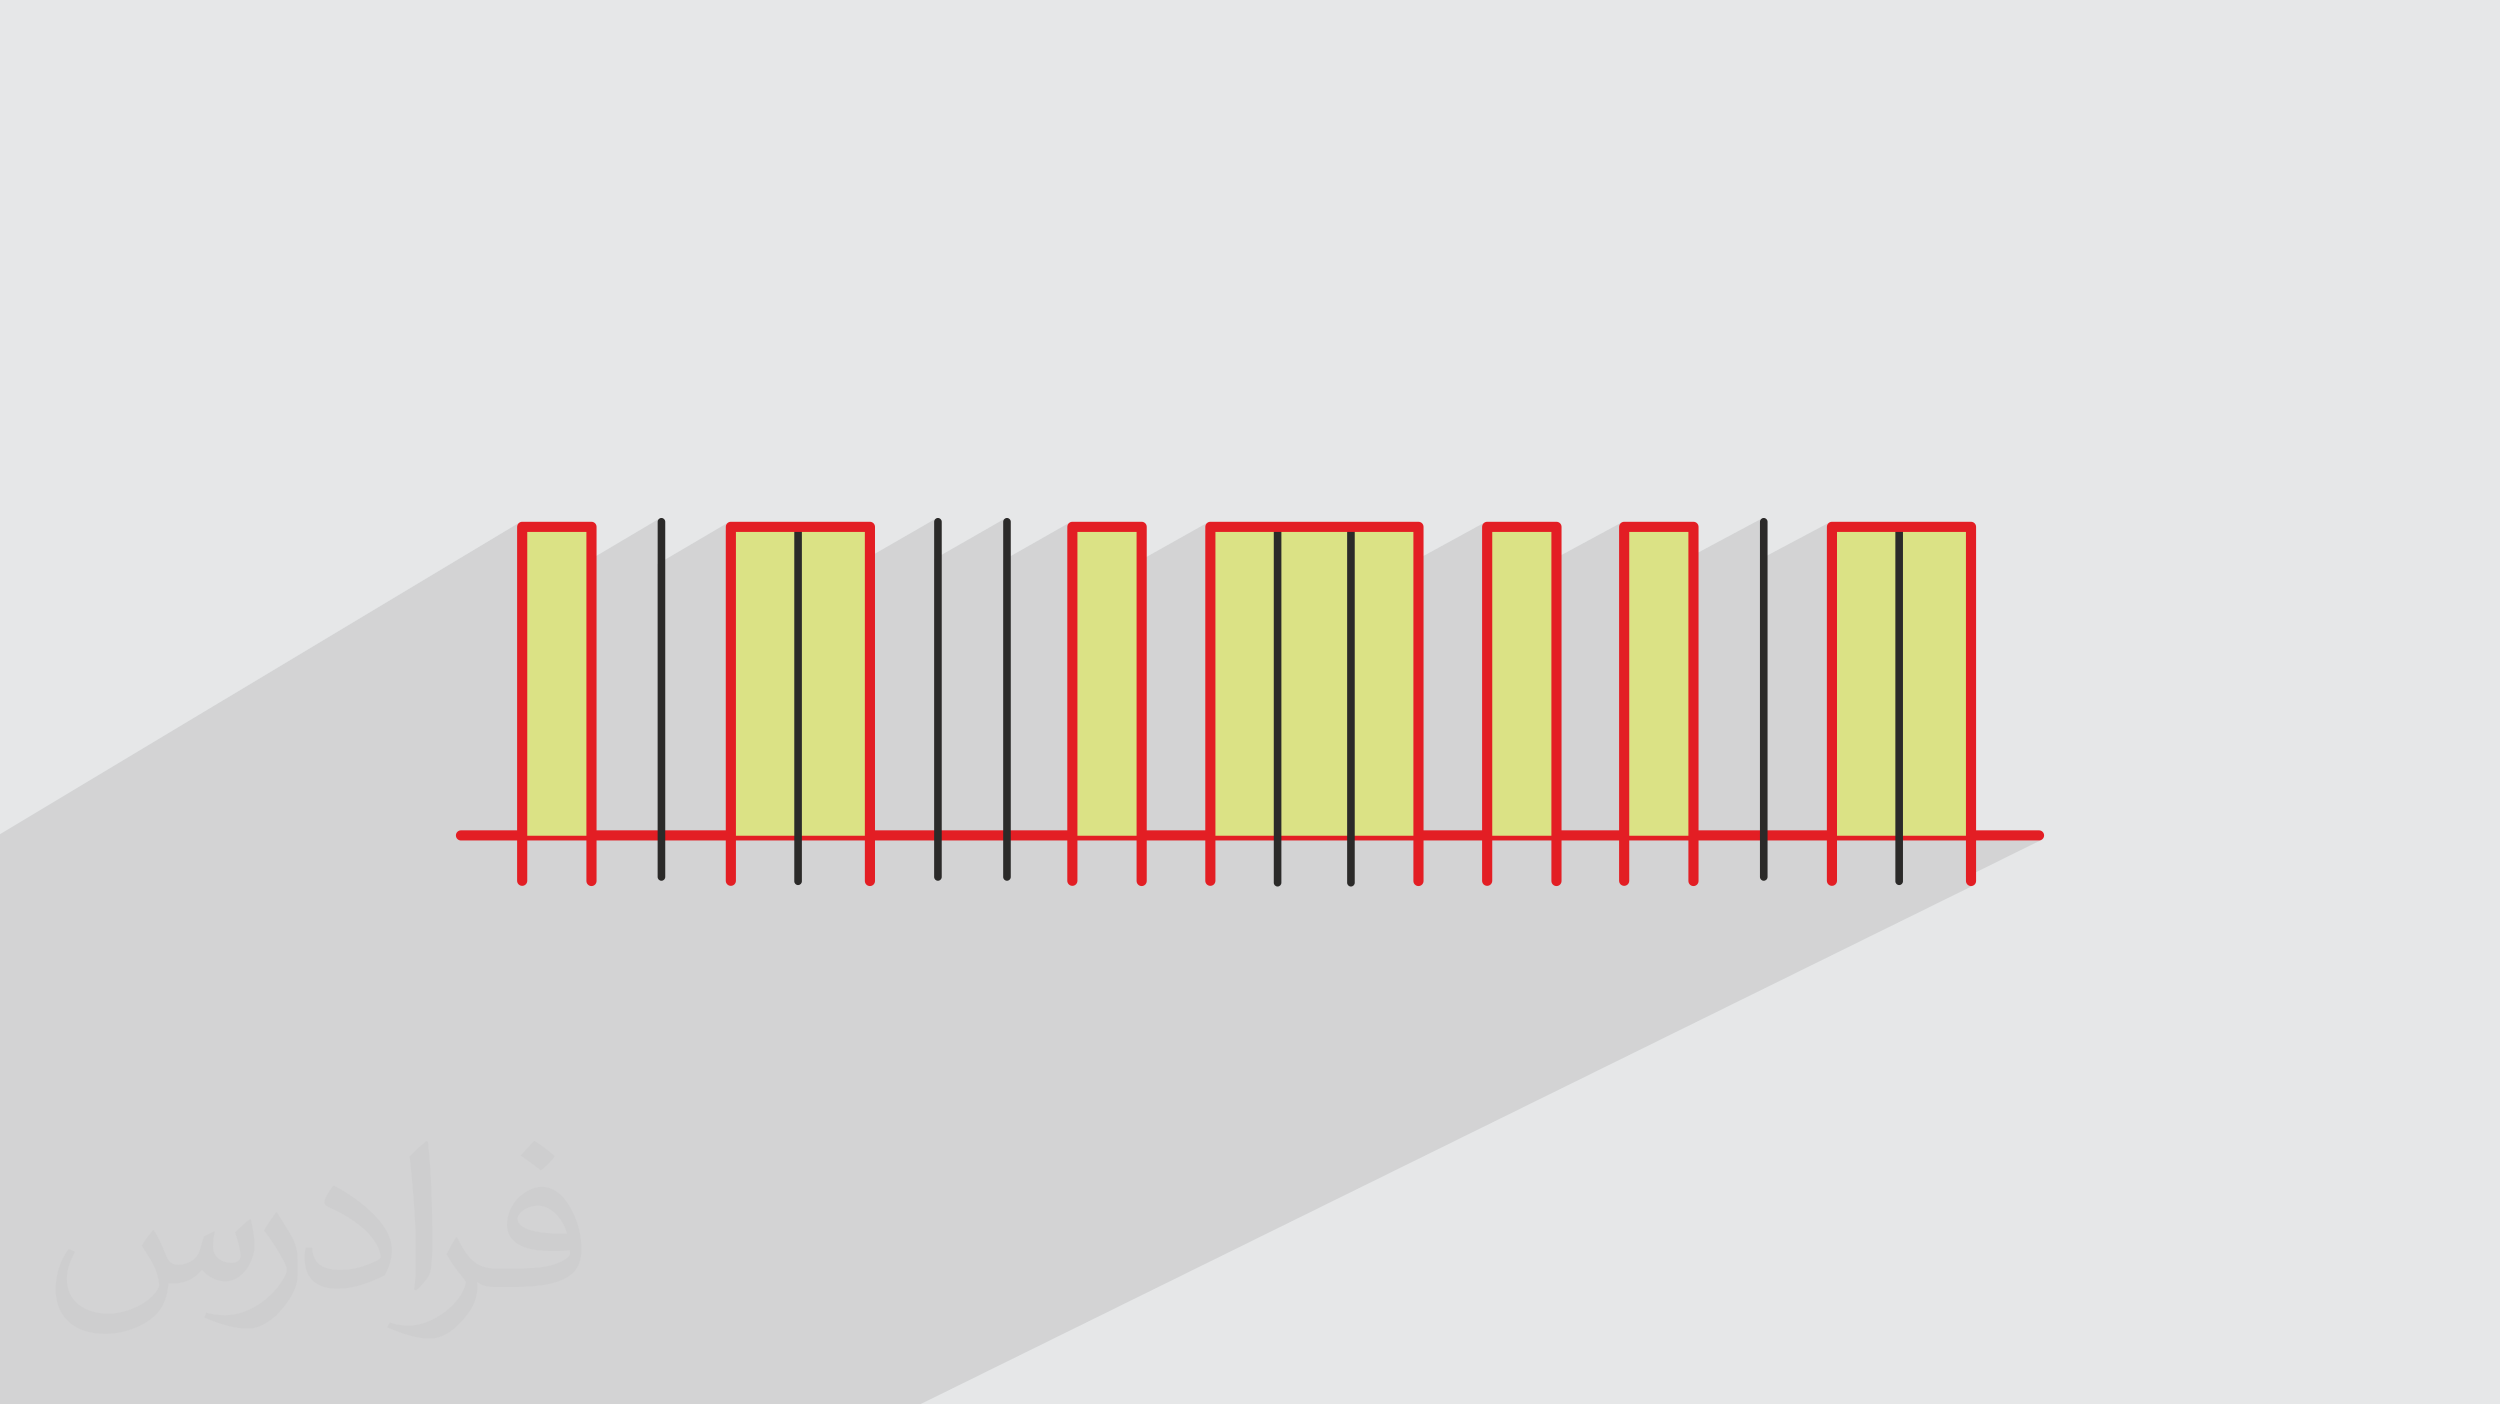
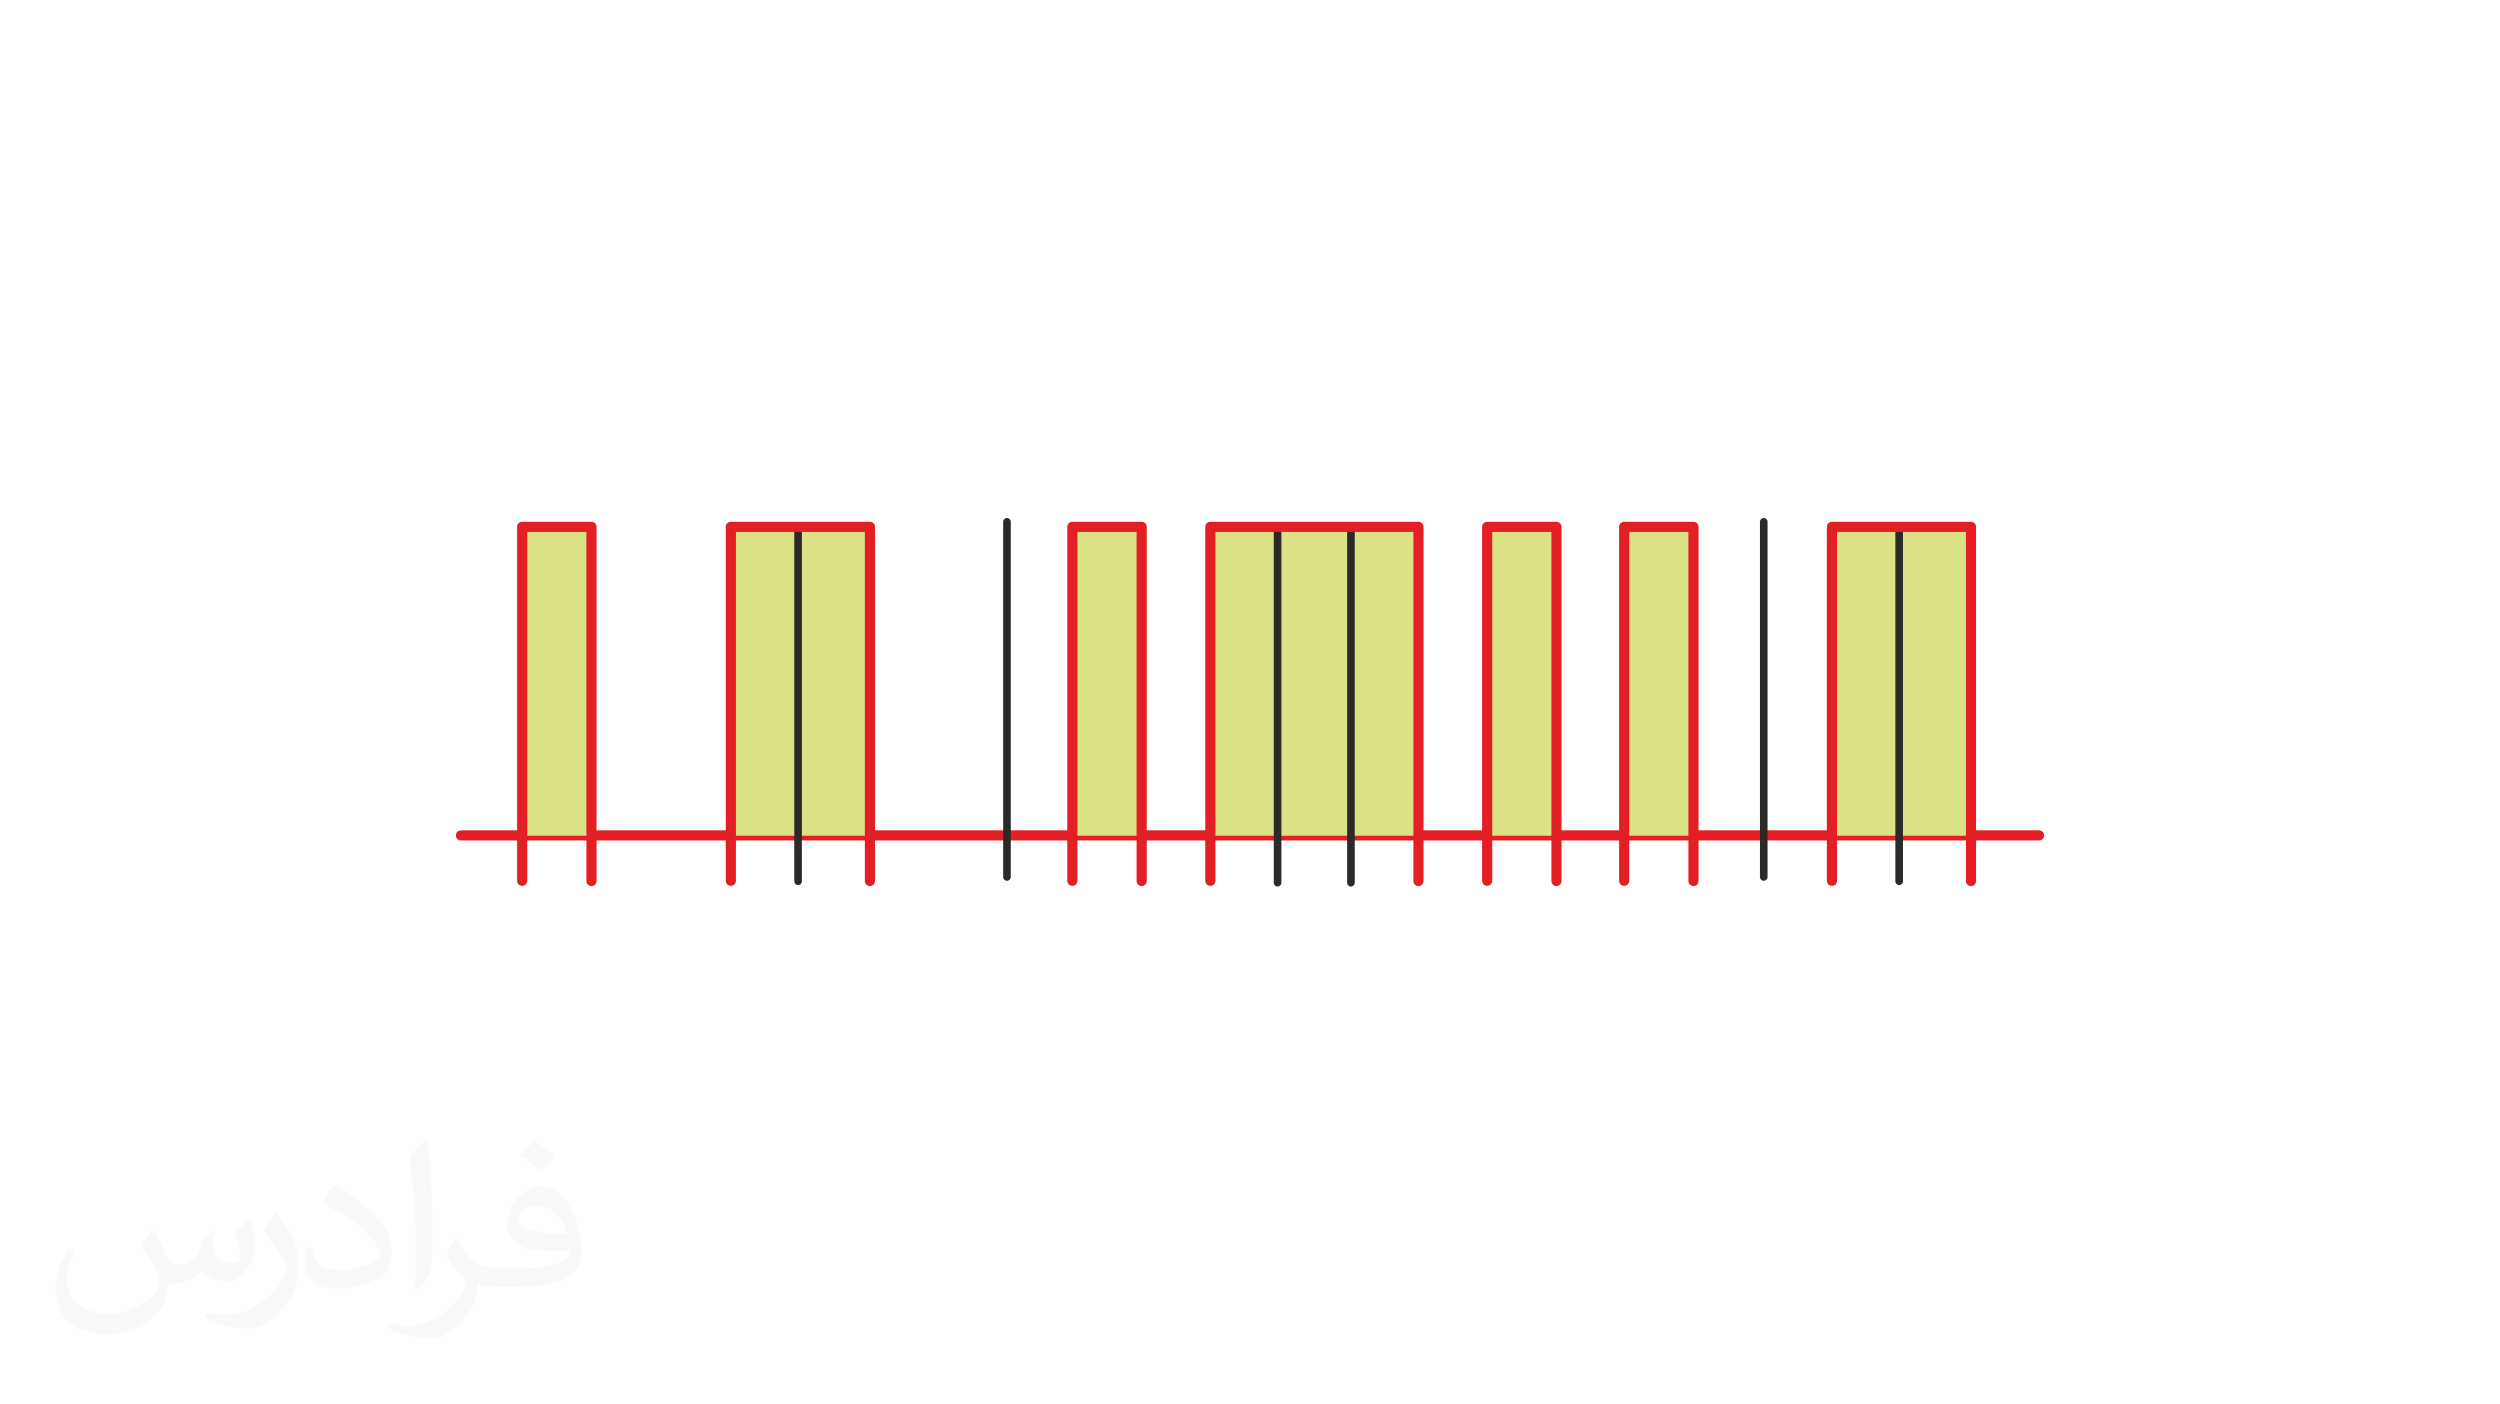
<svg xmlns="http://www.w3.org/2000/svg" xml:space="preserve" width="94.192mm" height="52.917mm" version="1.1" style="shape-rendering:geometricPrecision; text-rendering:geometricPrecision; image-rendering:optimizeQuality; fill-rule:evenodd; clip-rule:evenodd" viewBox="0 0 9404.92 5283.66">
  <defs>
    <style type="text/css">
   
    .fil4 {fill:#DBE285}
    .fil0 {fill:#E6E7E8}
    .fil5 {fill:#2B2A29;fill-rule:nonzero}
    .fil3 {fill:#E31E24;fill-rule:nonzero}
    .fil2 {fill:#373435;fill-opacity:0.031}
    .fil1 {fill:#2B2A29;fill-opacity:0.102}
   
  </style>
  </defs>
  <g id="Layer_x0020_1">
-     <polygon class="fil0" points="-0,0 9404.92,0 9404.92,5283.66 -0,5283.66 " />
-     <polygon class="fil1" points="3377.07,5283.66 3373.11,5283.66 3206.81,5283.66 3203.81,5283.66 3164.59,5283.66 3110.05,5283.66 2983.27,5283.66 2979.25,5283.66 2927.18,5283.66 2714.68,5283.66 2711.65,5283.66 2672.8,5283.66 2643.71,5283.66 2511.49,5283.66 2507.43,5283.66 2455.79,5283.66 2273.16,5283.66 2269.08,5283.66 2217.63,5283.66 2169.7,5283.66 2043.24,5283.66 2039.14,5283.66 1987.91,5283.66 1804.91,5283.66 1800.8,5283.66 1749.78,5283.66 1705.51,5283.66 1571.56,5283.66 1567.44,5283.66 1516.61,5283.66 1342.7,5283.66 1339.61,5283.66 1301.64,5283.66 1237.94,5283.66 1127.06,5283.66 1091.95,5283.66 1088.84,5283.66 1051.04,5283.66 864.38,5283.66 858.8,5283.66 854.63,5283.66 850.5,5283.66 804.44,5283.66 712.23,5283.66 669.75,5283.66 648.83,5283.66 630.45,5283.66 625.4,5283.66 621.22,5283.66 571.25,5283.66 537.68,5283.66 403.18,5283.66 389.56,5283.66 387.14,5283.66 382.94,5283.66 333.18,5283.66 300.05,5283.66 234.1,5283.66 220,5283.66 130.36,5283.66 127.21,5283.66 90.08,5283.66 43.76,5283.66 1.83,5283.66 -0,5283.66 -0,5273.35 -0,5263.69 -0,5226.57 -0,5224.85 -0,5204.75 -0,5171.38 -0,5163.88 -0,5118.41 -0,5116.07 -0,5089.05 -0,5066.84 -0,5043.85 -0,5032.27 -0,5022.57 -0,4978.61 -0,4976.82 -0,4956.35 -0,4942.58 -0,4925.75 -0,4853.02 -0,4850.59 -0,4823.04 -0,4791.1 -0,4783.76 -0,4699.76 -0,4697.89 -0,4678.29 -0,4677.04 -0,4656.26 -0,4648.9 -0,4581.3 -0,4578.76 -0,4562.36 -0,4550.7 -0,4538.63 -0,4526.44 -0,4516.58 -0,4442.22 -0,4439.62 -0,4413.9 -0,4411.31 -0,4406.47 -0,4400.48 -0,4301.06 -0,4276.92 -0,4264.4 -0,4254.48 -0,4153.07 -0,4124.44 -0,4123.06 -0,4115.59 -0,4113.93 -0,3987.65 -0,3980.14 -0,3884.96 -0,3722.77 -0,3715.23 -0,3624.22 -0,3599.05 -0,3585.69 -0,3575.58 -0,3426.95 -0,3419.34 -0,3313.53 -0,3306.25 -0,3188.07 -0,3162.21 -0,3148.3 -0,3138.08 1953.74,1966.18 1950.92,1968.51 1948.58,1971.34 1946.82,1974.58 1945.71,1978.17 1945.32,1982.01 1945.32,1996.68 1969.82,1982 2225.13,1982 2225.13,2102.1 2480.3,1951.04 2478.18,1952.78 2476.43,1954.9 2475.11,1957.34 2474.27,1960.02 2473.98,1962.91 2473.98,2121.77 2738.75,1966.18 2735.93,1968.51 2733.6,1971.34 2731.83,1974.58 2730.73,1978.17 2730.34,1982.01 2730.34,1996.38 2754.84,1982 2754.84,2009.11 2768.52,2001.09 2936.41,2001.09 2994.35,1967.27 2992.23,1969.02 2990.48,1971.14 2989.16,1973.57 2988.33,1976.26 2988.04,1979.14 2988.04,2001.09 3253.53,2001.09 3253.53,2104.89 3520.48,1951.04 3518.36,1952.78 3516.62,1954.9 3515.3,1957.34 3514.46,1960.02 3514.17,1962.91 3514.17,2103.37 3780.21,1951.04 3778.08,1952.78 3776.33,1954.9 3775.01,1957.34 3774.18,1960.02 3773.89,1962.91 3773.89,2108.14 4023.49,1966.18 4020.66,1968.51 4018.34,1971.34 4016.57,1974.58 4015.46,1978.17 4015.07,1982.01 4015.07,1995.92 4039.57,1982 4294.88,1982 4294.88,2105.28 4542.63,1966.18 4539.81,1968.51 4537.48,1971.34 4535.71,1974.58 4534.6,1978.17 4534.22,1982.01 4534.22,1995.74 4558.72,1982 4558.72,2008.75 4572.39,2001.09 4747.29,2001.09 4798.23,1972.68 4796.1,1974.43 4794.35,1976.55 4793.03,1978.98 4792.19,1981.67 4791.91,1984.56 4791.91,2001.09 5022.91,2001.09 5074.18,1972.68 5072.06,1974.43 5070.31,1976.55 5069,1978.98 5068.16,1981.67 5067.87,1984.56 5067.87,2001.09 5317.15,2001.09 5317.15,2112.24 5584,1966.18 5581.17,1968.51 5578.83,1971.34 5577.08,1974.58 5575.97,1978.17 5575.58,1982.01 5575.58,1995.39 5600.07,1982 5855.39,1982 5855.39,2098.08 6102.62,1964.42 6099.38,1966.18 6096.55,1968.51 6094.22,1971.34 6092.46,1974.58 6091.35,1978.17 6090.96,1982.01 6090.96,1995.23 6115.46,1982 6370.78,1982 6370.78,2088.01 6629.61,1949.72 6627.18,1951.04 6625.06,1952.78 6623.31,1954.9 6621.99,1957.34 6621.16,1960.02 6620.87,1962.91 6620.87,2104.19 6884.23,1964.42 6880.99,1966.18 6878.17,1968.51 6875.83,1971.34 6874.07,1974.58 6872.96,1978.17 6872.58,1982.01 6872.58,1994.99 6897.08,1982 6897.08,2008.33 6910.75,2001.09 7072.41,2001.09 7139.01,1965.95 7136.59,1967.27 7134.46,1969.02 7132.71,1971.14 7131.39,1973.57 7130.55,1976.26 7130.27,1979.14 7130.27,2001.09 7395.78,2001.09 7395.78,3144.02 7414.86,3144.02 7395.78,3153.51 7395.78,3161.89 7670.75,3161.89 7674.59,3161.5 7678.18,3160.4 7395.78,3299.8 7395.78,3314.25 7396.17,3318.1 7397.28,3321.68 7399.04,3324.93 7401.37,3327.75 7404.2,3330.08 7407.44,3331.85 7411.02,3332.95 7414.86,3333.34 7418.71,3332.95 7422.29,3331.85 3460.13,5283.66 3456.15,5283.66 3403.65,5283.66 " />
    <path class="fil2" d="M578.49 4627.69c17.95,27.21 29.6,53.36 40.96,82.43 8.45,16.91 12.93,48.09 52.57,48.09 11.61,0 28.28,-3.42 43.06,-11.61 16.63,-8.73 29.32,-21.94 35.94,-42l15.85 -53.36 38.57 -19.02 2.64 2.64c-5.27,20.09 -6.59,39.36 -6.59,54.43 0,44.63 38.57,61.56 69.22,61.56 17.95,0 34.09,-8.73 34.09,-25.11 0,-21.13 -8.98,-57.06 -20.62,-89.29 17.95,-17.95 35.94,-35.94 56.53,-50.47l3.17 1.6c8.98,38.04 14,75.56 14,100.66 0,24.57 -10.83,51.79 -19.81,69.49 -18.49,34.87 -51.25,62.62 -90.87,62.62 -30.1,0 -63.65,-15.07 -86.66,-43.06l-1.32 0c-21.66,26.96 -55.22,51.25 -108.86,51.25l-16.63 0c-2.64,35.41 -10.29,60.49 -21.94,82.95 -31.95,62.34 -126.81,106.47 -216.1,106.47 -124.17,0 -186.51,-71.59 -186.51,-166.96 0,-58.91 19.27,-113.6 48.88,-152.42l24.29 10.04c-18.49,35.41 -30.91,68.68 -30.91,101.45 0,89.29 72.66,131.83 156.4,131.83 77.68,0 173.83,-49.41 191.28,-106.72 -6.59,-62.62 -30.1,-91.93 -66.04,-148.99 10.83,-19.02 24.83,-38.04 42.28,-58.38l3.17 0 0 0 0 0 -0.02 -0.09zm1432.13 -336.04c26.15,16.39 51.79,35.66 76.87,57.85 -14,19.81 -31.45,37.79 -53.11,53.64 -25.11,-20.34 -50.19,-37.79 -75.84,-56.27 17.42,-19.55 34.62,-38.29 52.04,-55.22l0 0 0 0 0 0 0 0 0 0 0.03 0zm13.47 244.11c-42.28,0 -76.87,27.75 -76.87,48.34 0,44.13 84.53,57.85 185.72,57.31 -12.68,-51.79 -57.06,-105.68 -108.86,-105.68l0.01 0.03zm-94.86 236.19c54.96,0 103.04,-1.6 139.74,-10.83 40.96,-10.29 75.56,-30.91 75.56,-45.17 0,-3.7 0,-8.19 -1.32,-11.89 -22.98,2.11 -49.41,2.11 -72.38,2.11 -74.49,0 -131.55,-16.91 -154.02,-58.66 -5.55,-11.61 -9.51,-24.57 -9.51,-39.36 0,-40.43 17.42,-79.79 48.09,-107 25.61,-22.45 53.89,-36.44 82.67,-36.44 52.04,0 93.51,41.75 122.57,107.54 15.85,35.94 26.68,77.4 26.68,129.72 0,34.87 -9.51,64.19 -31.17,85.85 -40.43,39.11 -114.92,53.89 -229.04,53.89l-51.79 0 0 0 -13.47 0c-28.28,0 -48.62,-5.02 -64.72,-17.42l-2.64 0c0.79,6.59 1.32,12.93 1.32,19.02 0,25.61 -8.45,58.38 -25.61,84.53 -50.72,75.3 -105.68,108.04 -153.24,108.04 -48.09,0 -107,-18.49 -160.11,-42.54l9.51 -18.49c17.17,7.13 40.96,11.89 73.7,11.89 85.85,0 198.66,-82.43 212.66,-163 -3.17,-6.59 -8.98,-15.32 -17.17,-24.57 -25.11,-29.85 -40.96,-54.68 -55.75,-80.83 12.68,-25.11 24.29,-45.17 35.13,-63.4l4.49 -0.53c36.72,74.77 69.99,117.55 144.23,117.55l11.61 0 0 0 53.89 0 0 0 0 0 0 0 0 0 0 0 0.09 0.01zm-371.98 79c6.34,-34.34 6.87,-72.91 6.87,-108.86l0 -53.36c0,-99.6 -12.68,-244.36 -22.98,-338.68 17.95,-19.27 43.06,-42 62.87,-57.31l5.81 1.6c13.47,118.62 16.63,256 16.63,383.06 0,33.3 -1.32,65.79 -4.49,89.55 -1.85,30.1 -19.27,52.83 -56.53,87.7l-8.19 -3.7zm-382.8 -157.19c1.85,46.77 24.83,83.49 105.15,83.49 49.93,0 92.19,-12.93 138.96,-35.13 8.45,-3.7 12.93,-8.73 12.93,-12.93 0,-29.32 -22.45,-68.15 -60.23,-103.55 -36.72,-33.3 -85.34,-62.62 -130.76,-82.18 -15.6,-6.59 -20.62,-13.47 -20.62,-20.09 0,-13.47 17.95,-41.75 32.77,-62.09l5.02 -0.53c52.04,27.21 110.17,67.64 153.24,112.53 39.11,41.47 63.4,83.49 63.4,129.19 0,33.81 -10.29,65.51 -26.96,95.11 -57.06,28.79 -117.83,50.72 -178.06,50.72 -73.17,0 -123.1,-34.34 -123.1,-114.92 0,-8.73 0,-22.19 3.17,-39.64l25.11 0 0 0 0 0 0 0 0 0 0 0 -0.02 0zm-132.37 -132.9l45.45 73.45c16.63,27.21 32.23,56.81 32.23,103.55l0 59.7c0,48.34 -30.91,100.13 -80.83,151.38 -39.11,34.62 -73.7,49.41 -105.68,49.41 -47.55,0 -101.98,-14.79 -164.85,-41.75l7.13 -18.49c19.81,5.27 42.79,9.77 71.06,9.77 90.36,-0.53 182.8,-66.57 225.08,-147.15 5.02,-9.26 6.87,-17.95 6.87,-24.04 0,-9.26 -5.02,-19.55 -8.98,-28.79 -22.98,-43.31 -48.62,-82.95 -76.87,-119.68 14.79,-23.25 29.6,-45.7 45.7,-67.9l3.7 0.53 0 0 0 0 0 0 0 0 0 0 -0.02 0.01z" />
    <g id="_1925437191936">
      <path class="fil3" d="M1734.16 3161.89c-10.54,0 -19.09,-8.55 -19.09,-19.09 0,-10.54 8.55,-19.09 19.09,-19.09l5936.58 0c10.54,0 19.09,8.55 19.09,19.09 0,10.54 -8.55,19.09 -19.09,19.09l-5936.58 0z" />
      <rect class="fil4" x="1969.82" y="1982" width="255.31" height="1162.02" />
      <path class="fil3" d="M1983.5 3313.43c0,10.54 -8.55,19.09 -19.09,19.09 -10.53,0 -19.08,-8.55 -19.08,-19.09l0 -1331.42c0,-10.54 8.55,-19.09 19.08,-19.09l260.72 0c10.54,0 19.09,8.55 19.09,19.09l0 1332.24c0,10.53 -8.55,19.09 -19.09,19.09 -10.54,0 -19.09,-8.56 -19.09,-19.09l0 -1313.16 -222.53 0 0 1312.34z" />
      <rect class="fil4" x="4039.57" y="1982" width="255.31" height="1162.02" />
      <path class="fil3" d="M4053.24 3313.43c0,10.54 -8.55,19.09 -19.08,19.09 -10.54,0 -19.09,-8.55 -19.09,-19.09l0 -1331.42c0,-10.54 8.55,-19.09 19.09,-19.09l260.72 0c10.53,0 19.09,8.55 19.09,19.09l0 1332.24c0,10.53 -8.56,19.09 -19.09,19.09 -10.54,0 -19.09,-8.56 -19.09,-19.09l0 -1313.16 -222.54 0 0 1312.34z" />
      <rect class="fil4" x="5600.07" y="1982" width="255.31" height="1162.02" />
      <path class="fil3" d="M5613.75 3313.43c0,10.54 -8.55,19.09 -19.09,19.09 -10.53,0 -19.08,-8.55 -19.08,-19.09l0 -1331.42c0,-10.54 8.55,-19.09 19.08,-19.09l260.73 0c10.53,0 19.08,8.55 19.08,19.09l0 1332.24c0,10.53 -8.55,19.09 -19.08,19.09 -10.54,0 -19.09,-8.56 -19.09,-19.09l0 -1313.16 -222.54 0 0 1312.34z" />
      <rect class="fil4" x="6115.46" y="1982" width="255.31" height="1162.02" />
      <path class="fil3" d="M6129.14 3313.43c0,10.54 -8.55,19.09 -19.09,19.09 -10.53,0 -19.09,-8.55 -19.09,-19.09l0 -1331.42c0,-10.54 8.56,-19.09 19.09,-19.09l260.72 0c10.54,0 19.09,8.55 19.09,19.09l0 1332.24c0,10.53 -8.55,19.09 -19.09,19.09 -10.53,0 -19.08,-8.56 -19.08,-19.09l0 -1313.16 -222.54 0 0 1312.34z" />
      <rect class="fil4" x="2754.84" y="1982" width="517.79" height="1162.02" />
      <path class="fil5" d="M3016.67 3315.34c0,7.91 -6.41,14.32 -14.32,14.32 -7.91,0 -14.32,-6.41 -14.32,-14.32l0 -1336.2c0,-7.91 6.41,-14.32 14.32,-14.32 7.91,0 14.32,6.41 14.32,14.32l0 1336.2z" />
-       <path class="fil5" d="M2502.62 3299.11c0,7.91 -6.41,14.32 -14.32,14.32 -7.9,0 -14.32,-6.41 -14.32,-14.32l0 -1336.2c0,-7.91 6.42,-14.32 14.32,-14.32 7.91,0 14.32,6.41 14.32,14.32l0 1336.2z" />
-       <path class="fil5" d="M3542.8 3299.11c0,7.91 -6.41,14.32 -14.32,14.32 -7.9,0 -14.31,-6.41 -14.31,-14.32l0 -1336.2c0,-7.91 6.41,-14.32 14.31,-14.32 7.91,0 14.32,6.41 14.32,14.32l0 1336.2z" />
      <path class="fil5" d="M3802.52 3299.11c0,7.91 -6.41,14.32 -14.32,14.32 -7.9,0 -14.32,-6.41 -14.32,-14.32l0 -1336.2c0,-7.91 6.42,-14.32 14.32,-14.32 7.91,0 14.32,6.41 14.32,14.32l0 1336.2z" />
      <path class="fil3" d="M2768.52 3313.43c0,10.54 -8.55,19.09 -19.09,19.09 -10.54,0 -19.09,-8.55 -19.09,-19.09l0 -1331.42c0,-10.54 8.55,-19.09 19.09,-19.09l523.19 0c10.54,0 19.09,8.55 19.09,19.09l0 1332.24c0,10.53 -8.55,19.09 -19.09,19.09 -10.53,0 -19.08,-8.56 -19.08,-19.09l0 -1313.16 -485.02 0 0 1312.34z" />
      <rect class="fil4" x="4558.72" y="1982" width="777.51" height="1162.02" />
      <path class="fil5" d="M4820.54 3320.75c0,7.91 -6.41,14.32 -14.32,14.32 -7.9,0 -14.32,-6.41 -14.32,-14.32l0 -1336.2c0,-7.91 6.42,-14.32 14.32,-14.32 7.91,0 14.32,6.41 14.32,14.32l0 1336.2z" />
      <rect class="fil4" x="6897.08" y="1982" width="517.79" height="1162.02" />
      <path class="fil5" d="M7158.9 3315.34c0,7.91 -6.41,14.32 -14.32,14.32 -7.9,0 -14.32,-6.41 -14.32,-14.32l0 -1336.2c0,-7.91 6.42,-14.32 14.32,-14.32 7.91,0 14.32,6.41 14.32,14.32l0 1336.2z" />
      <path class="fil3" d="M6910.75 3313.43c0,10.54 -8.55,19.09 -19.09,19.09 -10.53,0 -19.08,-8.55 -19.08,-19.09l0 -1331.42c0,-10.54 8.55,-19.09 19.08,-19.09l523.21 0c10.54,0 19.09,8.55 19.09,19.09l0 1332.24c0,10.53 -8.55,19.09 -19.09,19.09 -10.53,0 -19.08,-8.56 -19.08,-19.09l0 -1313.16 -485.04 0 0 1312.34z" />
      <path class="fil5" d="M6649.5 3299.11c0,7.91 -6.41,14.32 -14.32,14.32 -7.91,0 -14.32,-6.41 -14.32,-14.32l0 -1336.2c0,-7.91 6.41,-14.32 14.32,-14.32 7.91,0 14.32,6.41 14.32,14.32l0 1336.2z" />
      <path class="fil5" d="M5096.5 3320.75c0,7.91 -6.41,14.32 -14.32,14.32 -7.91,0 -14.32,-6.41 -14.32,-14.32l0 -1336.2c0,-7.91 6.41,-14.32 14.32,-14.32 7.91,0 14.32,6.41 14.32,14.32l0 1336.2z" />
      <path class="fil3" d="M4572.39 3313.43c0,10.54 -8.55,19.09 -19.08,19.09 -10.54,0 -19.09,-8.55 -19.09,-19.09l0 -1331.42c0,-10.54 8.55,-19.09 19.09,-19.09l782.93 0c10.53,0 19.08,8.55 19.08,19.09l0 1332.24c0,10.53 -8.55,19.09 -19.08,19.09 -10.54,0 -19.09,-8.56 -19.09,-19.09l0 -1313.16 -744.76 0 0 1312.34z" />
    </g>
  </g>
</svg>